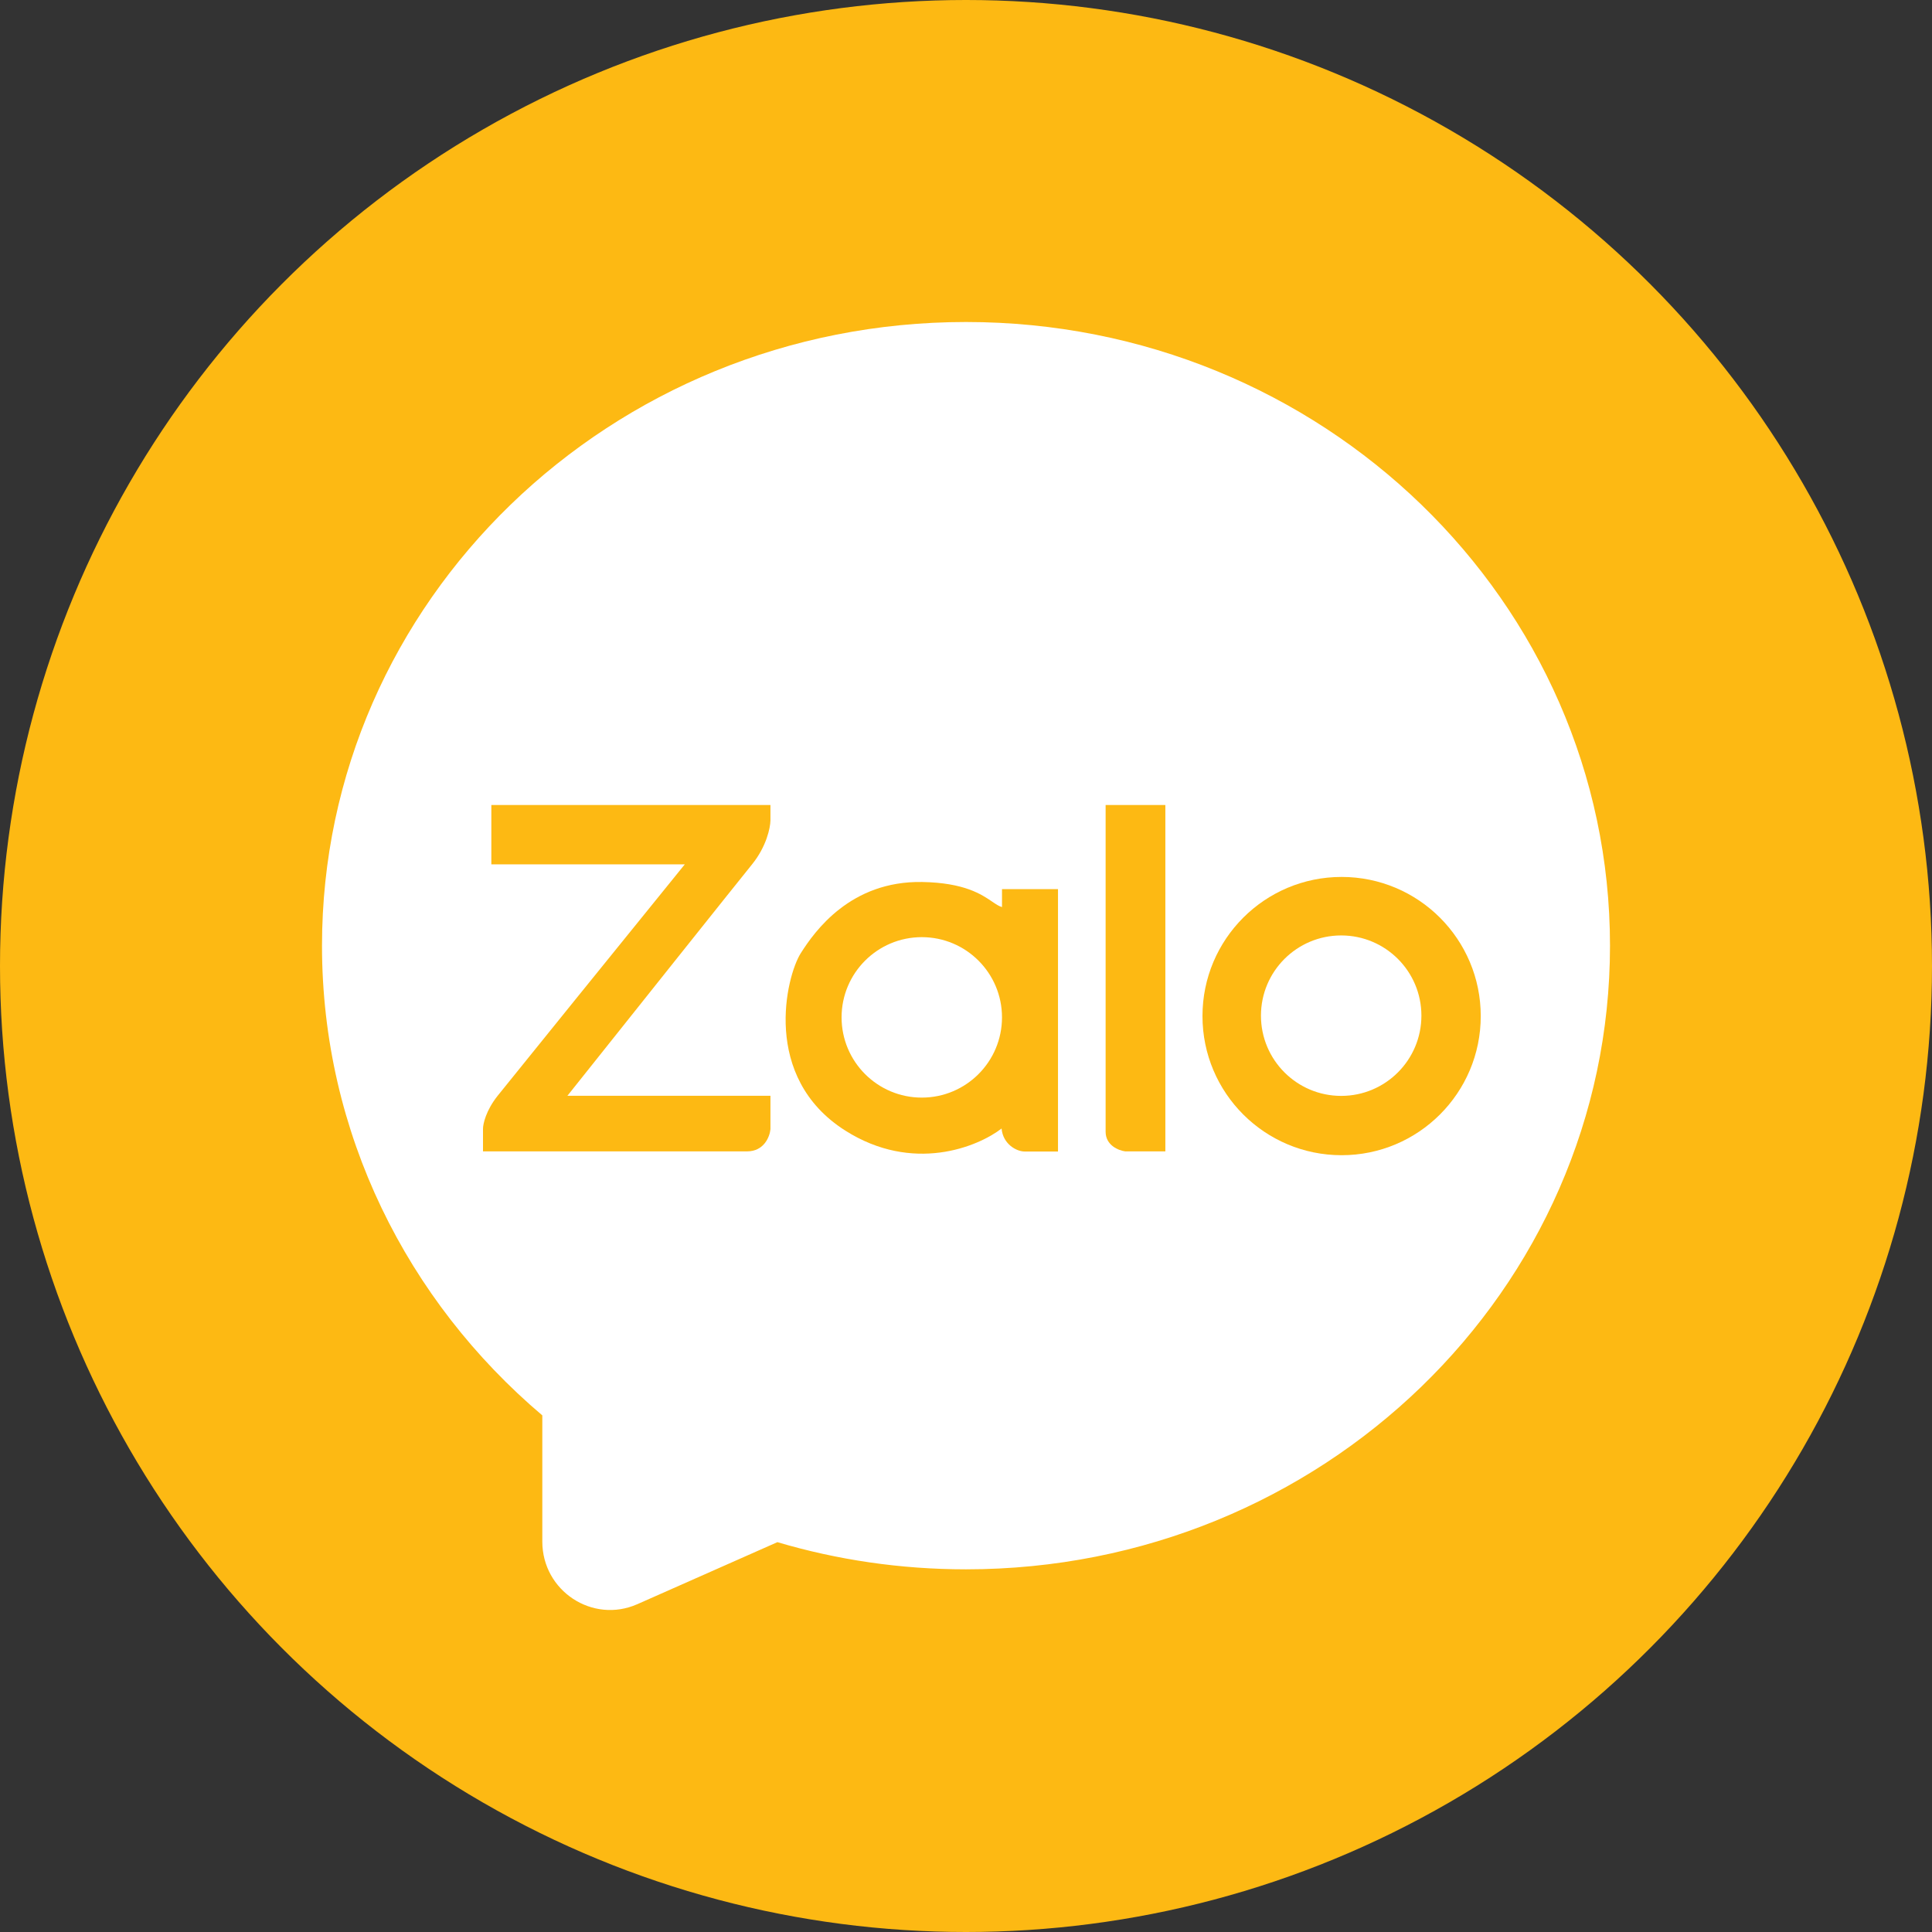
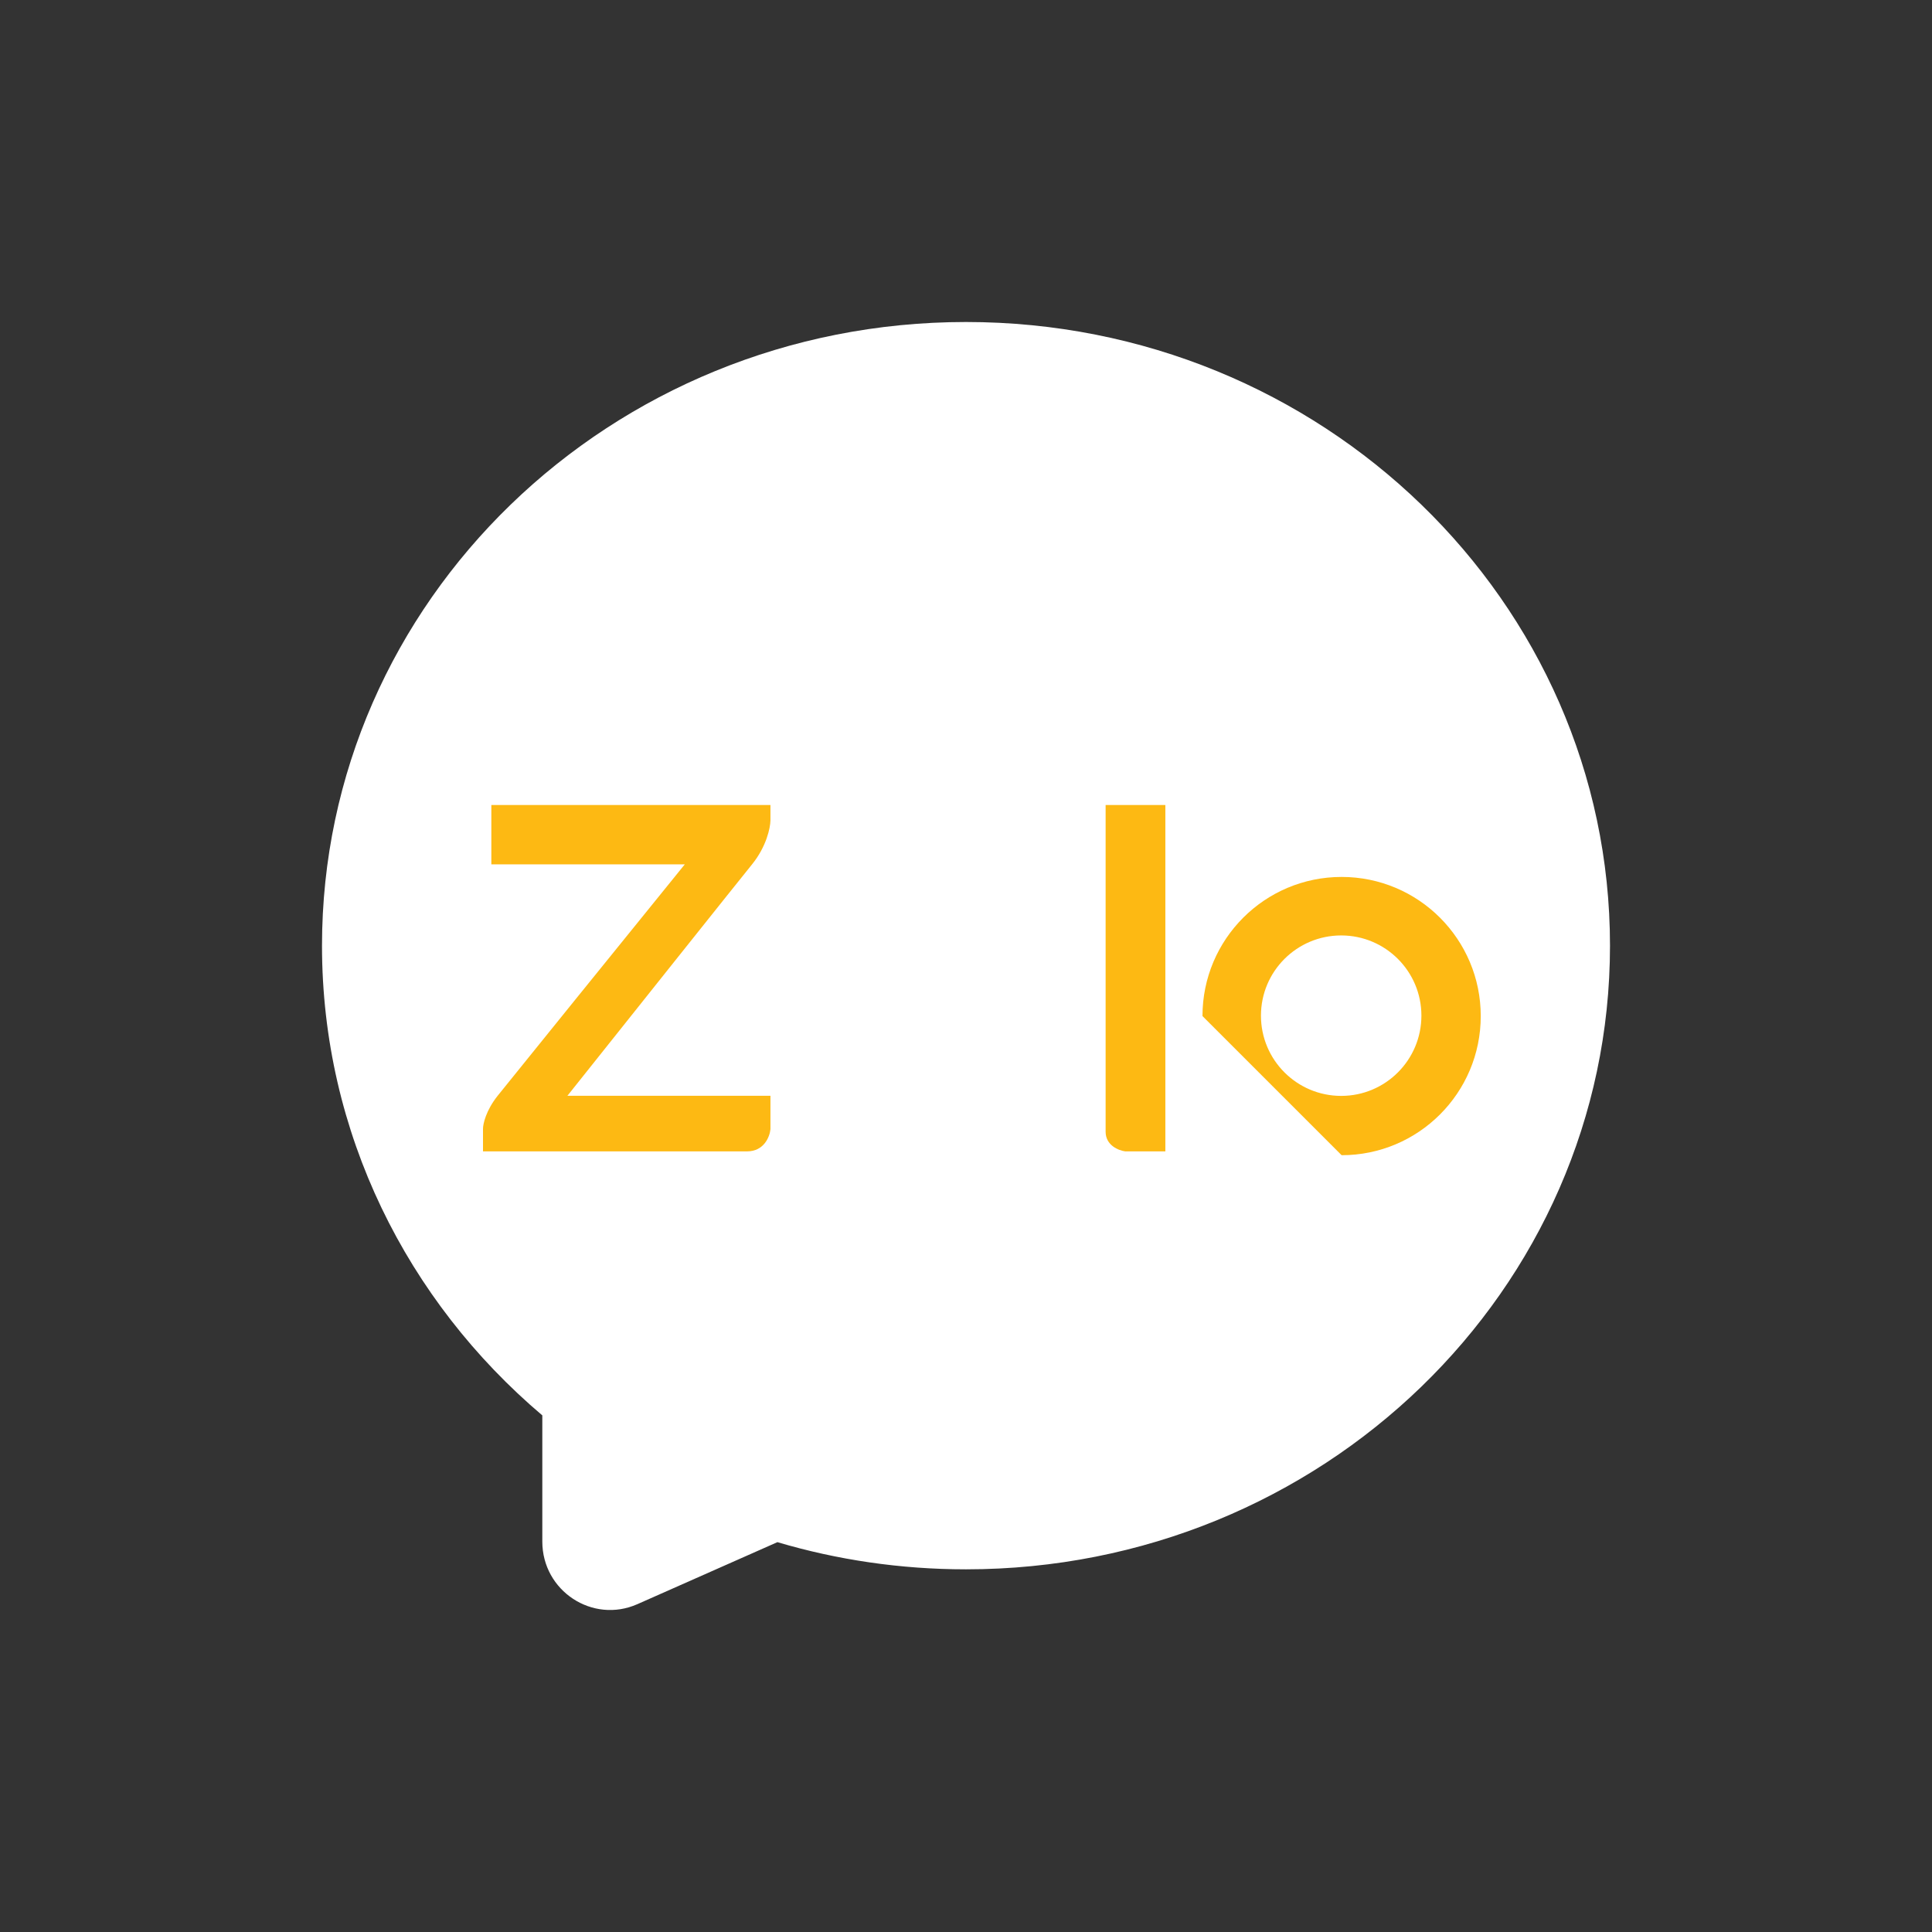
<svg xmlns="http://www.w3.org/2000/svg" width="60" height="60" viewBox="0 0 60 60" fill="none">
  <rect x="0" y="0" width="60" height="60" fill="#333333" stroke="none" />
-   <circle cx="30" cy="30" r="30" fill="#FDB913" />
  <path fill-rule="evenodd" clip-rule="evenodd" d="M30 48.737C41.046 48.737 50 40.066 50 29.369C50 18.672 41.046 10 30 10C18.954 10 10 18.672 10 29.369C10 35.187 12.649 40.405 16.842 43.956V47.875C16.842 49.407 18.402 50.434 19.794 49.819L24.143 47.893C25.995 48.442 27.962 48.737 30 48.737Z" fill="white" />
-   <path fill-rule="evenodd" clip-rule="evenodd" d="M31.118 28.17V27.612H32.857V35.761H31.819C31.572 35.761 31.147 35.535 31.105 35.047C30.361 35.622 28.349 36.441 26.252 35.112C23.631 33.451 24.423 30.311 24.864 29.61C25.305 28.91 26.421 27.352 28.64 27.391C29.951 27.414 30.486 27.778 30.817 28.004C30.935 28.084 31.027 28.146 31.118 28.17ZM28.627 34.087C30.003 34.087 31.118 32.971 31.118 31.595C31.118 30.22 30.003 29.104 28.627 29.104C27.251 29.104 26.136 30.22 26.136 31.595C26.136 32.971 27.251 34.087 28.627 34.087Z" fill="#FDB913" />
-   <path fill-rule="evenodd" clip-rule="evenodd" d="M41.665 35.876C44.051 35.876 45.986 33.942 45.986 31.555C45.986 29.169 44.051 27.234 41.665 27.234C39.278 27.234 37.344 29.169 37.344 31.555C37.344 33.942 39.278 35.876 41.665 35.876ZM41.652 34.034C43.028 34.034 44.143 32.918 44.143 31.542C44.143 30.166 43.028 29.051 41.652 29.051C40.276 29.051 39.16 30.166 39.16 31.542C39.16 32.918 40.276 34.034 41.652 34.034Z" fill="#FDB913" />
+   <path fill-rule="evenodd" clip-rule="evenodd" d="M41.665 35.876C44.051 35.876 45.986 33.942 45.986 31.555C45.986 29.169 44.051 27.234 41.665 27.234C39.278 27.234 37.344 29.169 37.344 31.555ZM41.652 34.034C43.028 34.034 44.143 32.918 44.143 31.542C44.143 30.166 43.028 29.051 41.652 29.051C40.276 29.051 39.16 30.166 39.16 31.542C39.16 32.918 40.276 34.034 41.652 34.034Z" fill="#FDB913" />
  <path d="M15.259 25V26.843H21.267C19.481 29.048 15.818 33.574 15.454 34.031C15.091 34.488 15 34.905 15 35.056V35.757H23.201C23.73 35.757 23.906 35.298 23.927 35.069V34.031H17.621C19.347 31.864 22.91 27.393 23.356 26.843C23.803 26.292 23.923 25.705 23.927 25.48V25H15.259Z" fill="#FDB913" />
  <path d="M36.191 25H34.336V35.147C34.336 35.572 34.742 35.731 34.946 35.757H36.191V25Z" fill="#FDB913" />
</svg>